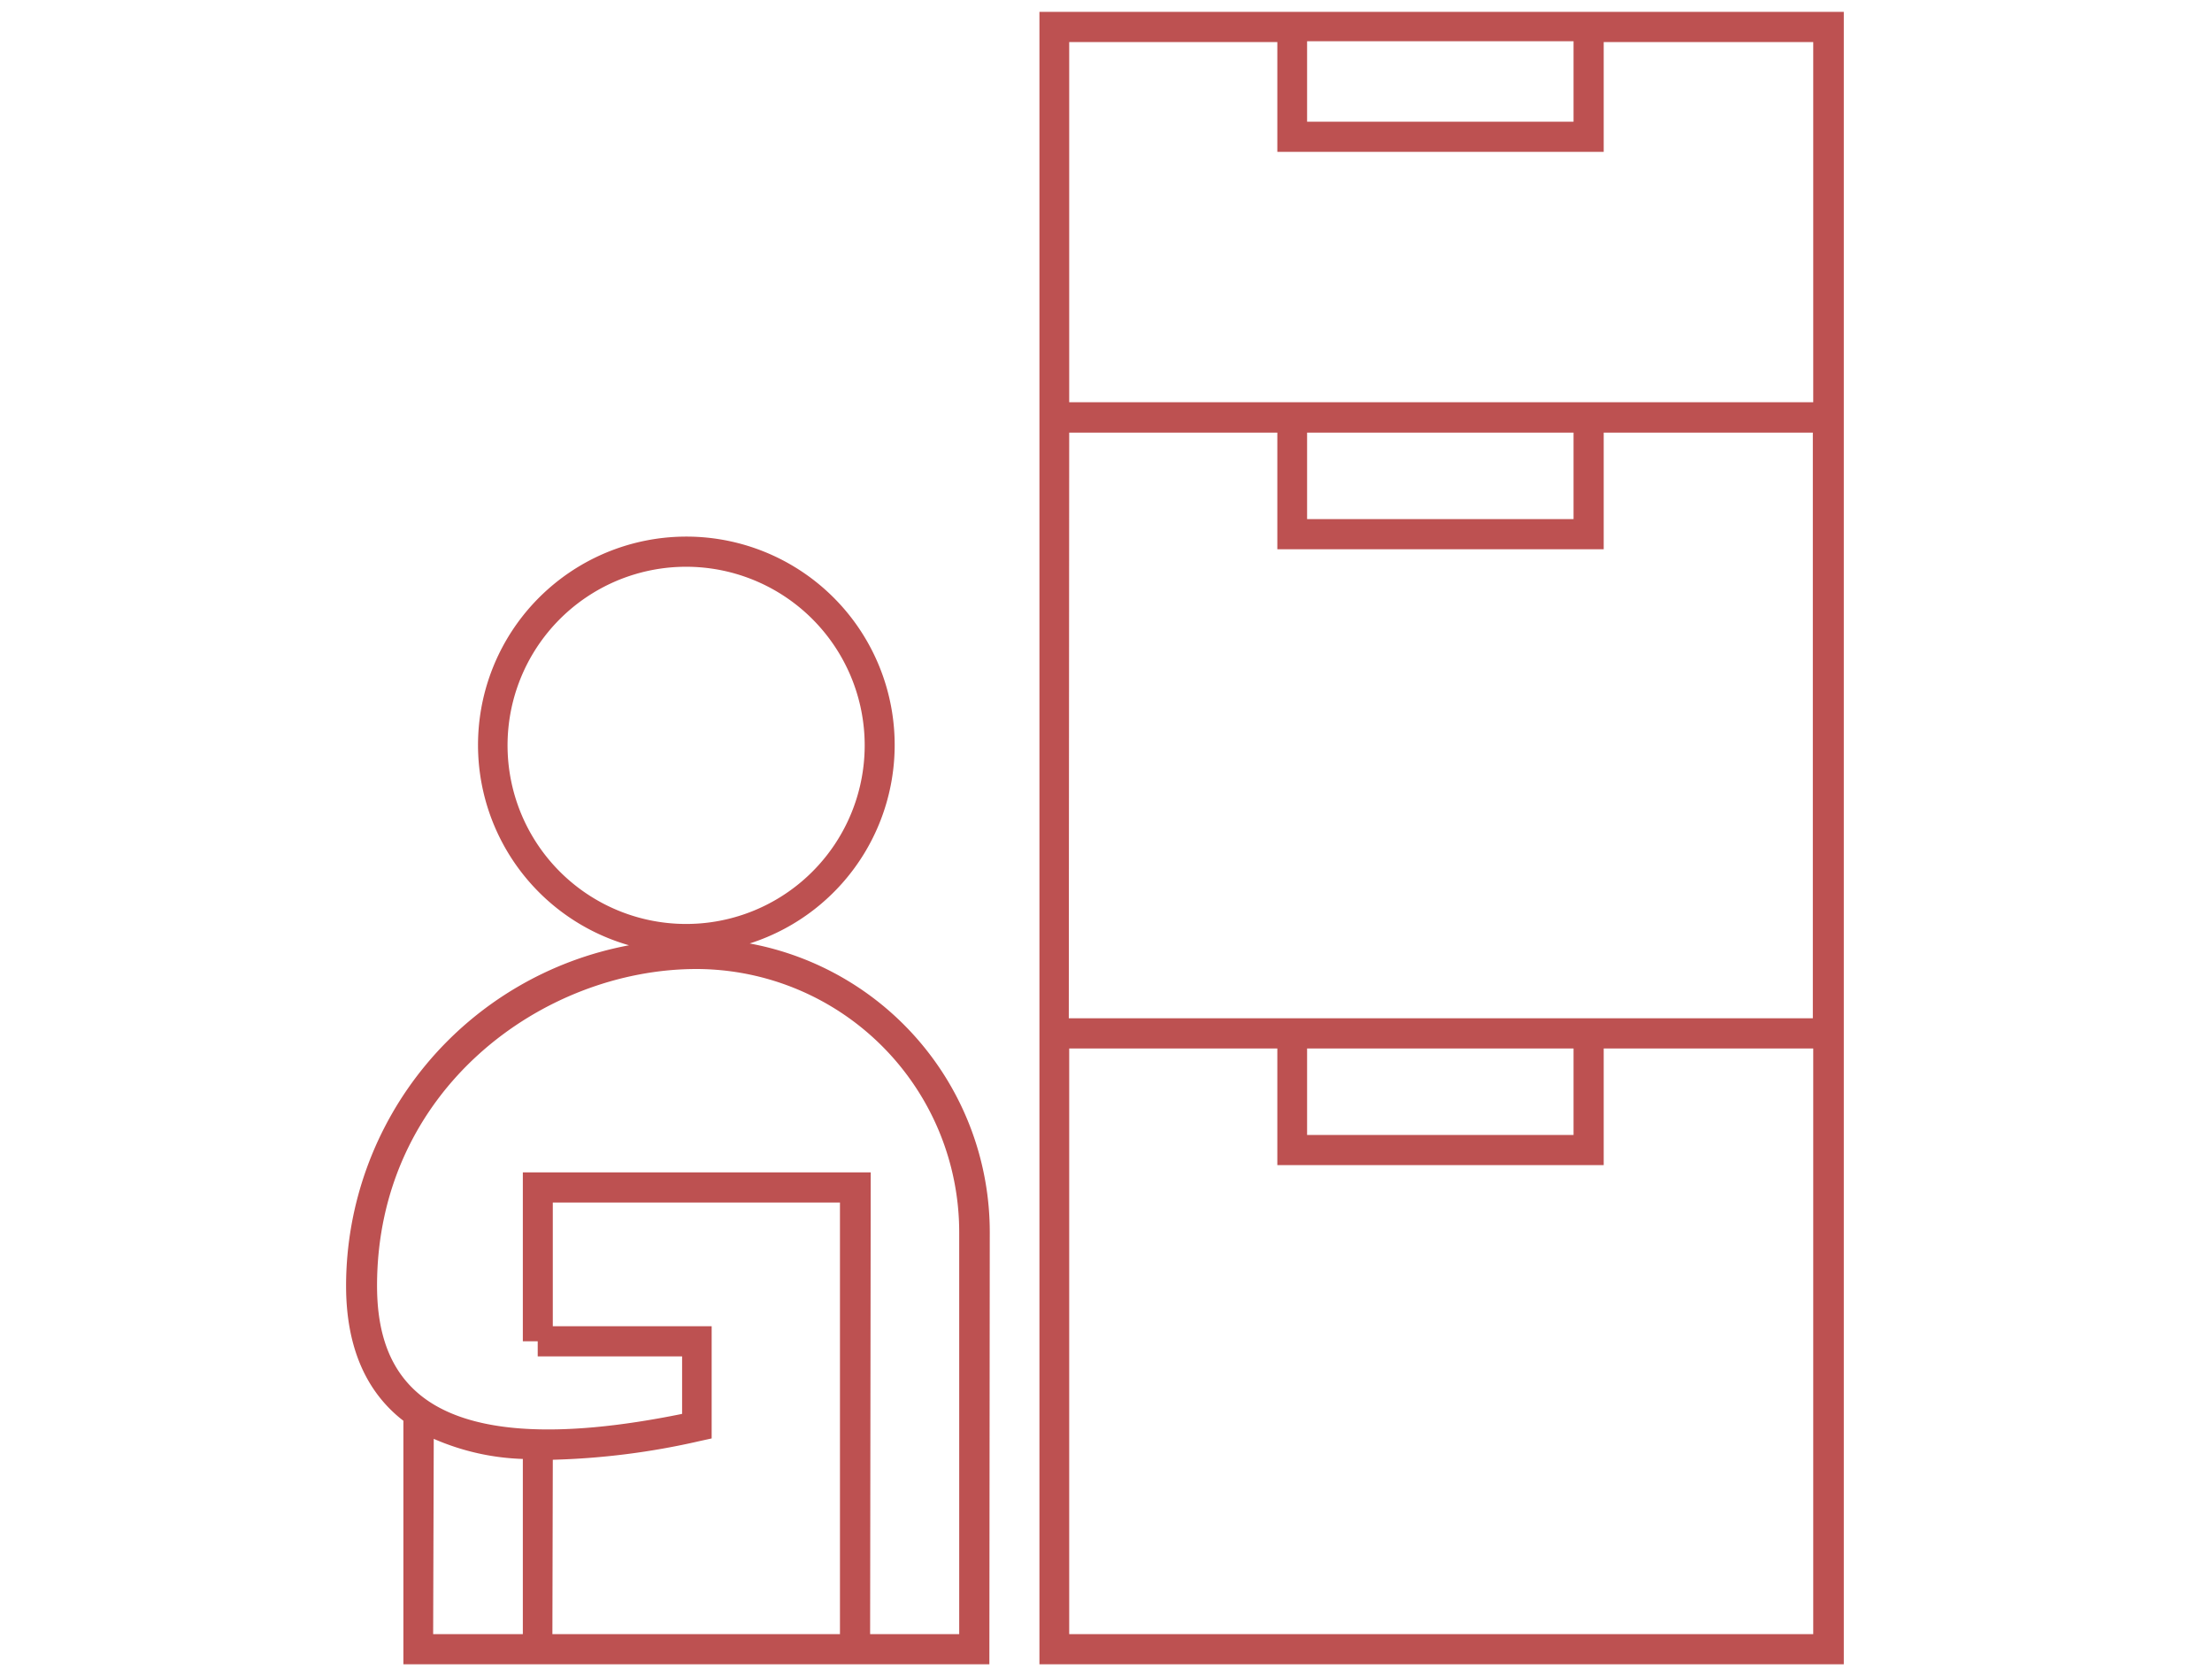
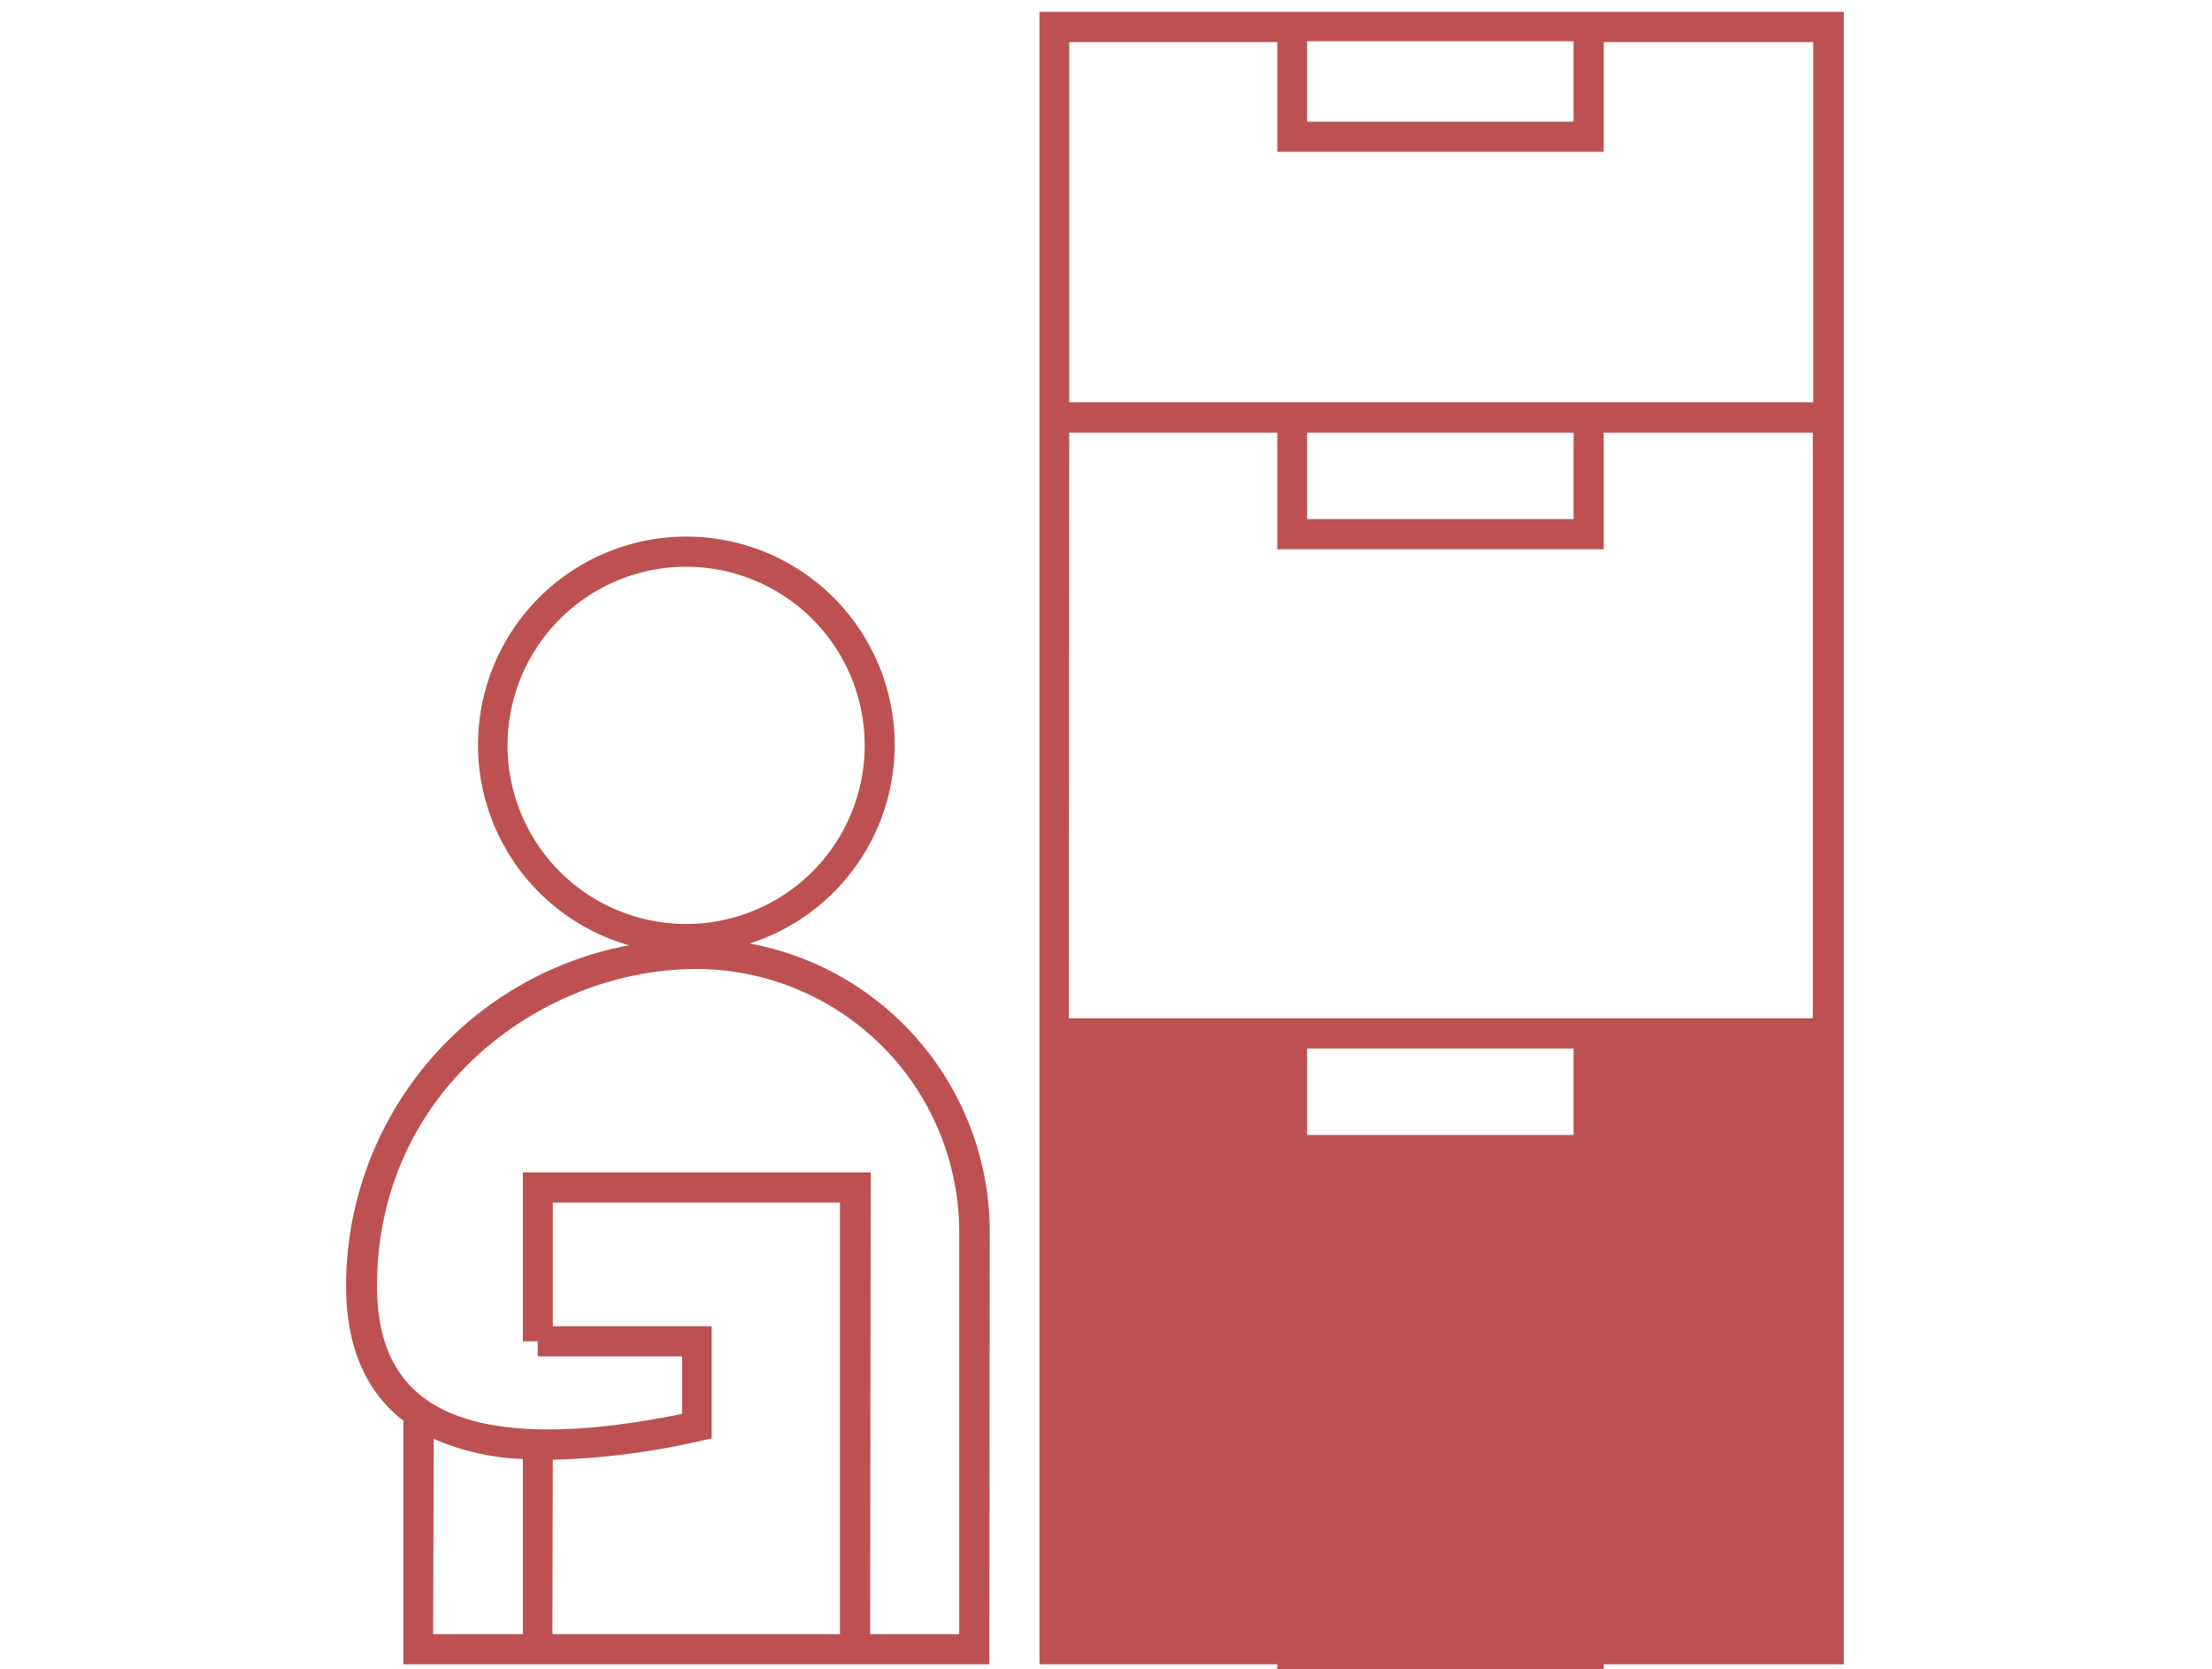
<svg xmlns="http://www.w3.org/2000/svg" id="Layer_1" data-name="Layer 1" viewBox="0 0 110 83">
  <defs>
    <style>.cls-1{fill:#bd5151;}</style>
  </defs>
  <title>icon4-01</title>
-   <path class="cls-1" d="M91.69,82.75h-40V.59h40Zm-38.52-1.5h37V52.13H79.75v5.8H63.52v-5.8H53.17ZM65,56.43H78.25v-4.3H65Zm-11.85-5.8h37V21.51H79.75v5.8H63.52v-5.8H53.17ZM65,25.81H78.25v-4.3H65ZM53.17,20h37V2.09H79.75V7.55H63.52V2.09H53.17ZM65,6.05H78.25v-4H65Zm-15.8,76.7H20.06l0-12.11-.13-.1c-1.8-1.46-2.72-3.68-2.72-6.61A17.24,17.24,0,0,1,31.28,47a10.36,10.36,0,1,1,6-.09A14.6,14.6,0,0,1,49.22,61.26Zm-5.93-1.5h4.43v-20A13.09,13.09,0,0,0,34.64,48.18c-7.64,0-15.89,6-15.89,15.75,0,2.49.71,4.27,2.17,5.45,2.35,1.89,6.71,2.2,13,.92V67.44H26.74v-.75H26v-8.4h17.3Zm-15.8,0h14.3V59.79H27.49v6.15h7.9v5.58l-.59.13a36.85,36.85,0,0,1-7.31.93Zm-5.93,0H26V72.54a12,12,0,0,1-4.43-1ZM34.14,28.18A8.88,8.88,0,1,0,43,37.05,8.88,8.88,0,0,0,34.14,28.18Z" />
+   <path class="cls-1" d="M91.69,82.75h-40V.59h40Zm-38.52-1.5h37H79.75v5.8H63.52v-5.8H53.17ZM65,56.43H78.25v-4.3H65Zm-11.85-5.8h37V21.51H79.75v5.8H63.52v-5.8H53.17ZM65,25.81H78.25v-4.3H65ZM53.17,20h37V2.09H79.75V7.55H63.52V2.09H53.17ZM65,6.05H78.25v-4H65Zm-15.8,76.7H20.06l0-12.11-.13-.1c-1.8-1.46-2.72-3.68-2.72-6.61A17.24,17.24,0,0,1,31.28,47a10.36,10.36,0,1,1,6-.09A14.6,14.6,0,0,1,49.22,61.26Zm-5.93-1.5h4.43v-20A13.09,13.09,0,0,0,34.64,48.18c-7.64,0-15.89,6-15.89,15.75,0,2.49.71,4.27,2.17,5.45,2.35,1.89,6.71,2.2,13,.92V67.44H26.74v-.75H26v-8.4h17.3Zm-15.8,0h14.3V59.79H27.49v6.15h7.9v5.58l-.59.13a36.85,36.85,0,0,1-7.31.93Zm-5.93,0H26V72.54a12,12,0,0,1-4.43-1ZM34.14,28.18A8.88,8.88,0,1,0,43,37.05,8.88,8.88,0,0,0,34.14,28.18Z" />
</svg>